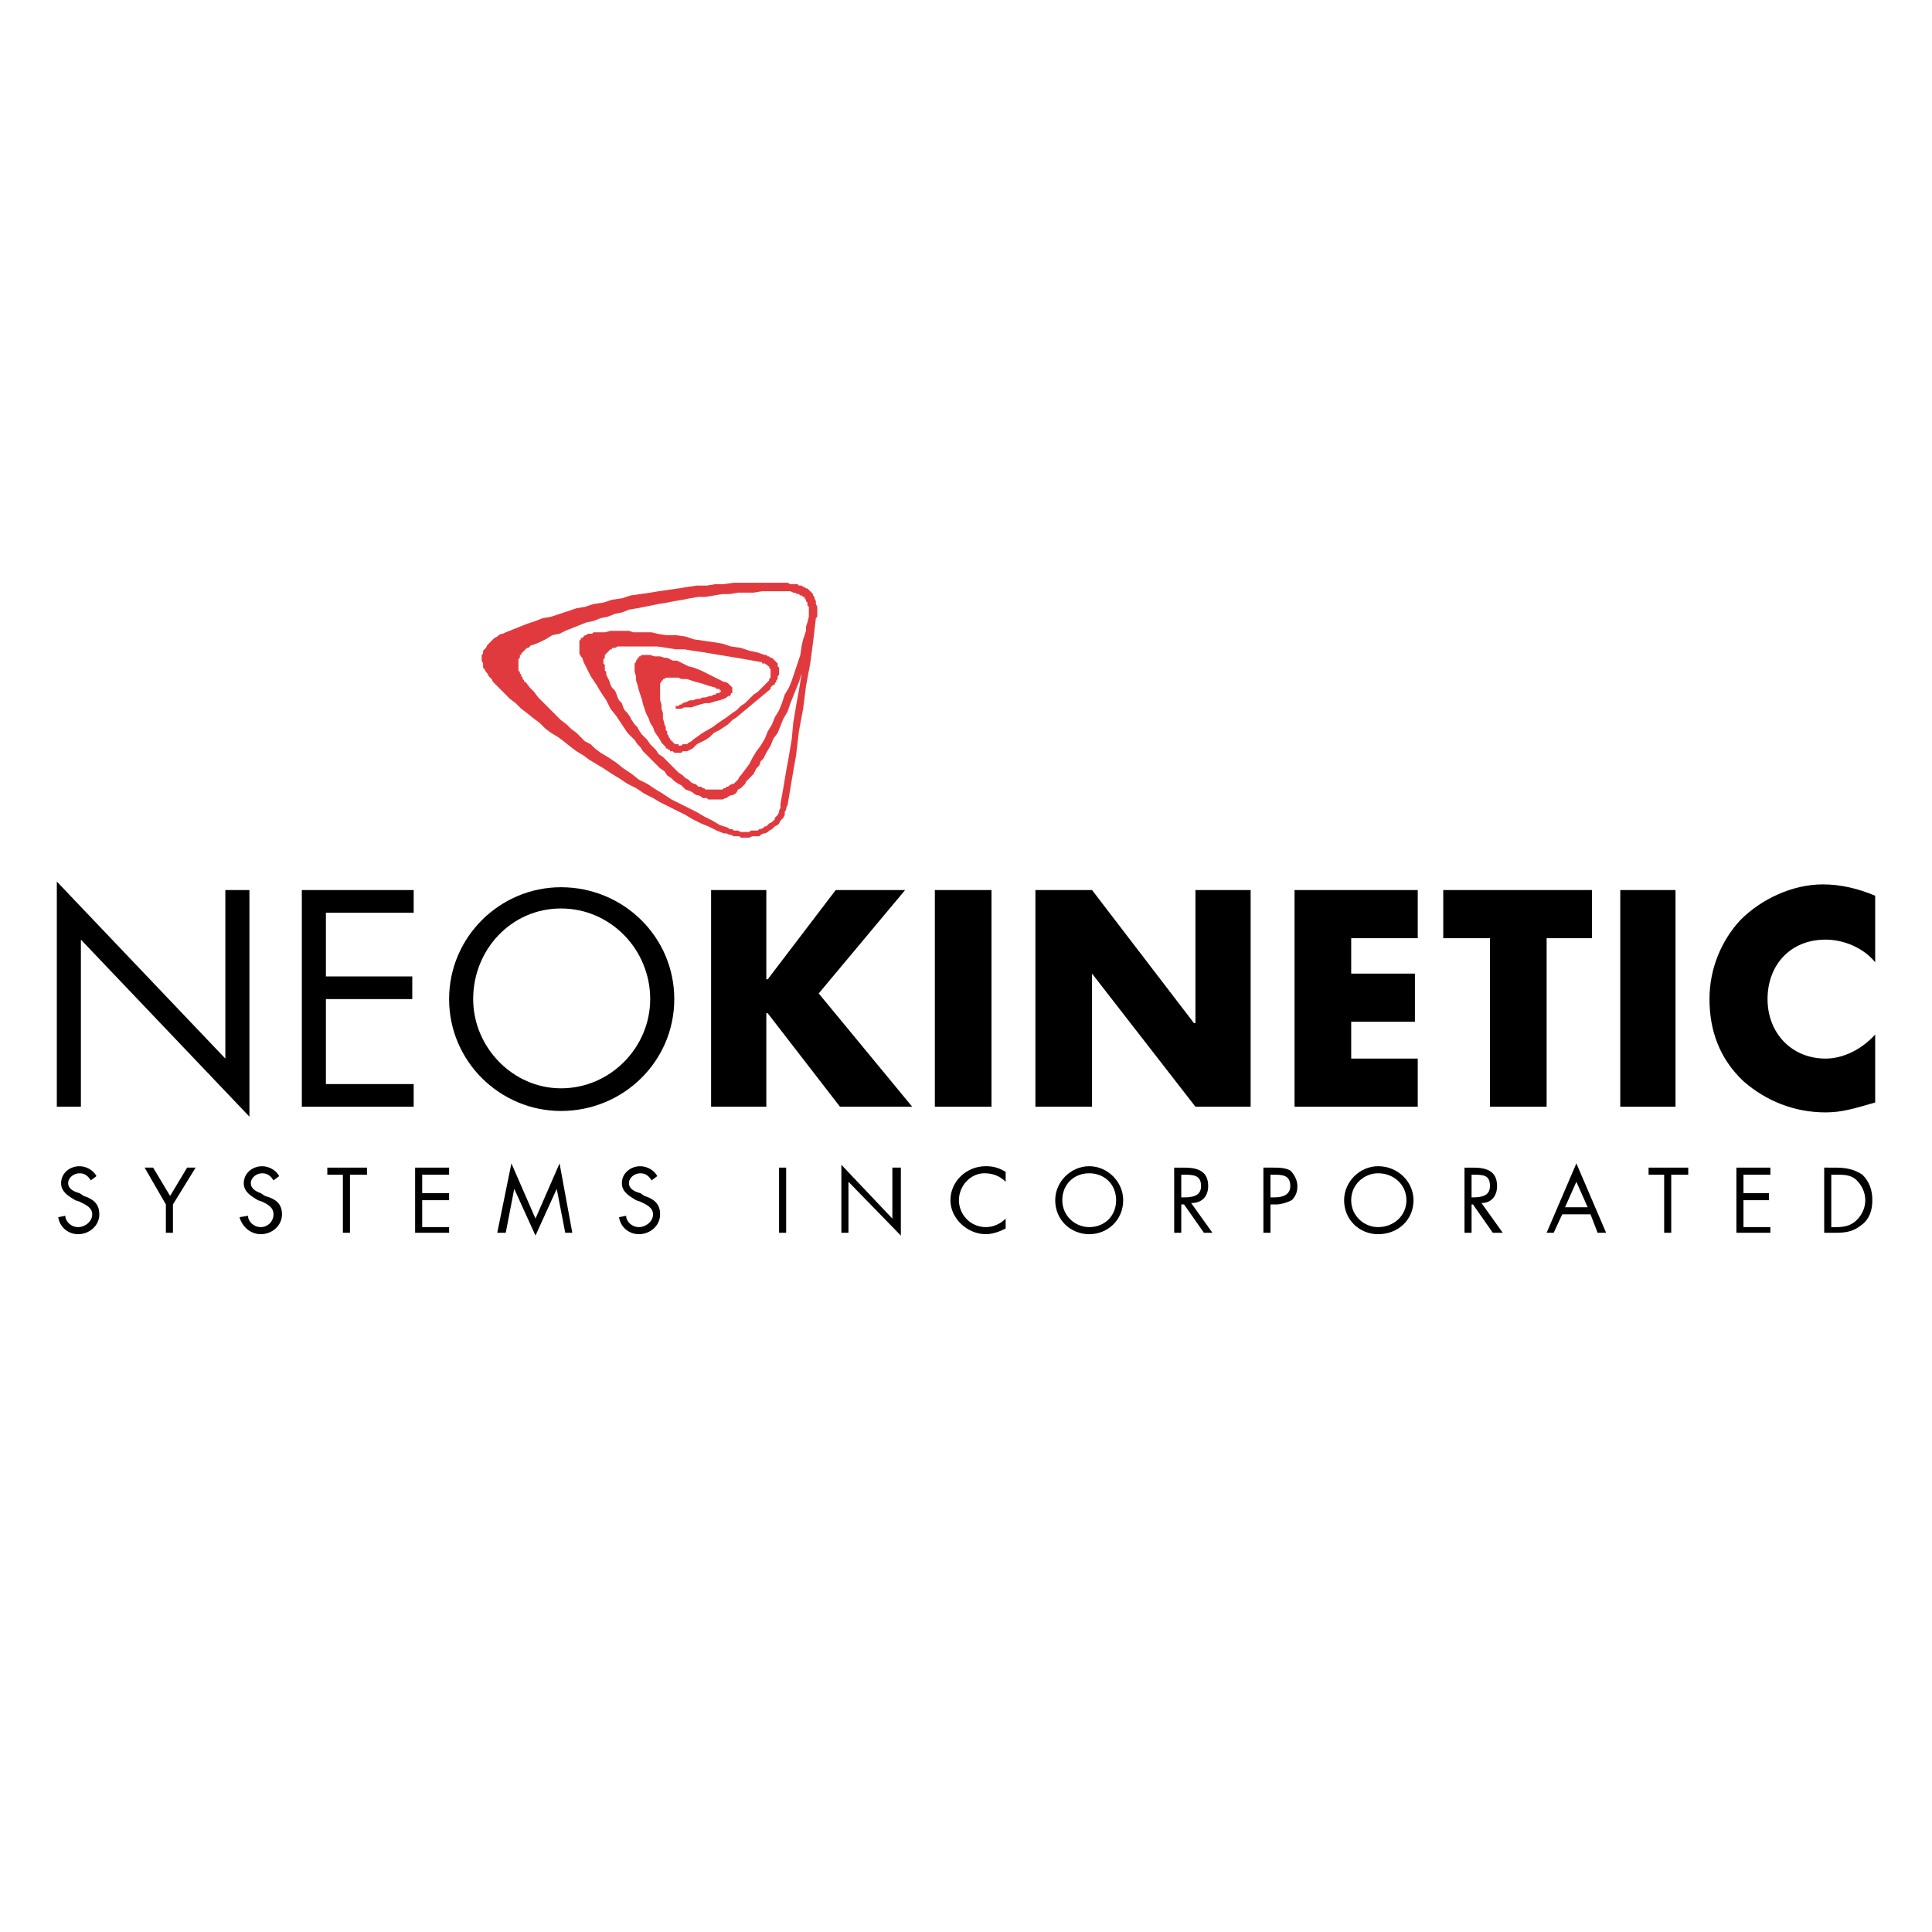
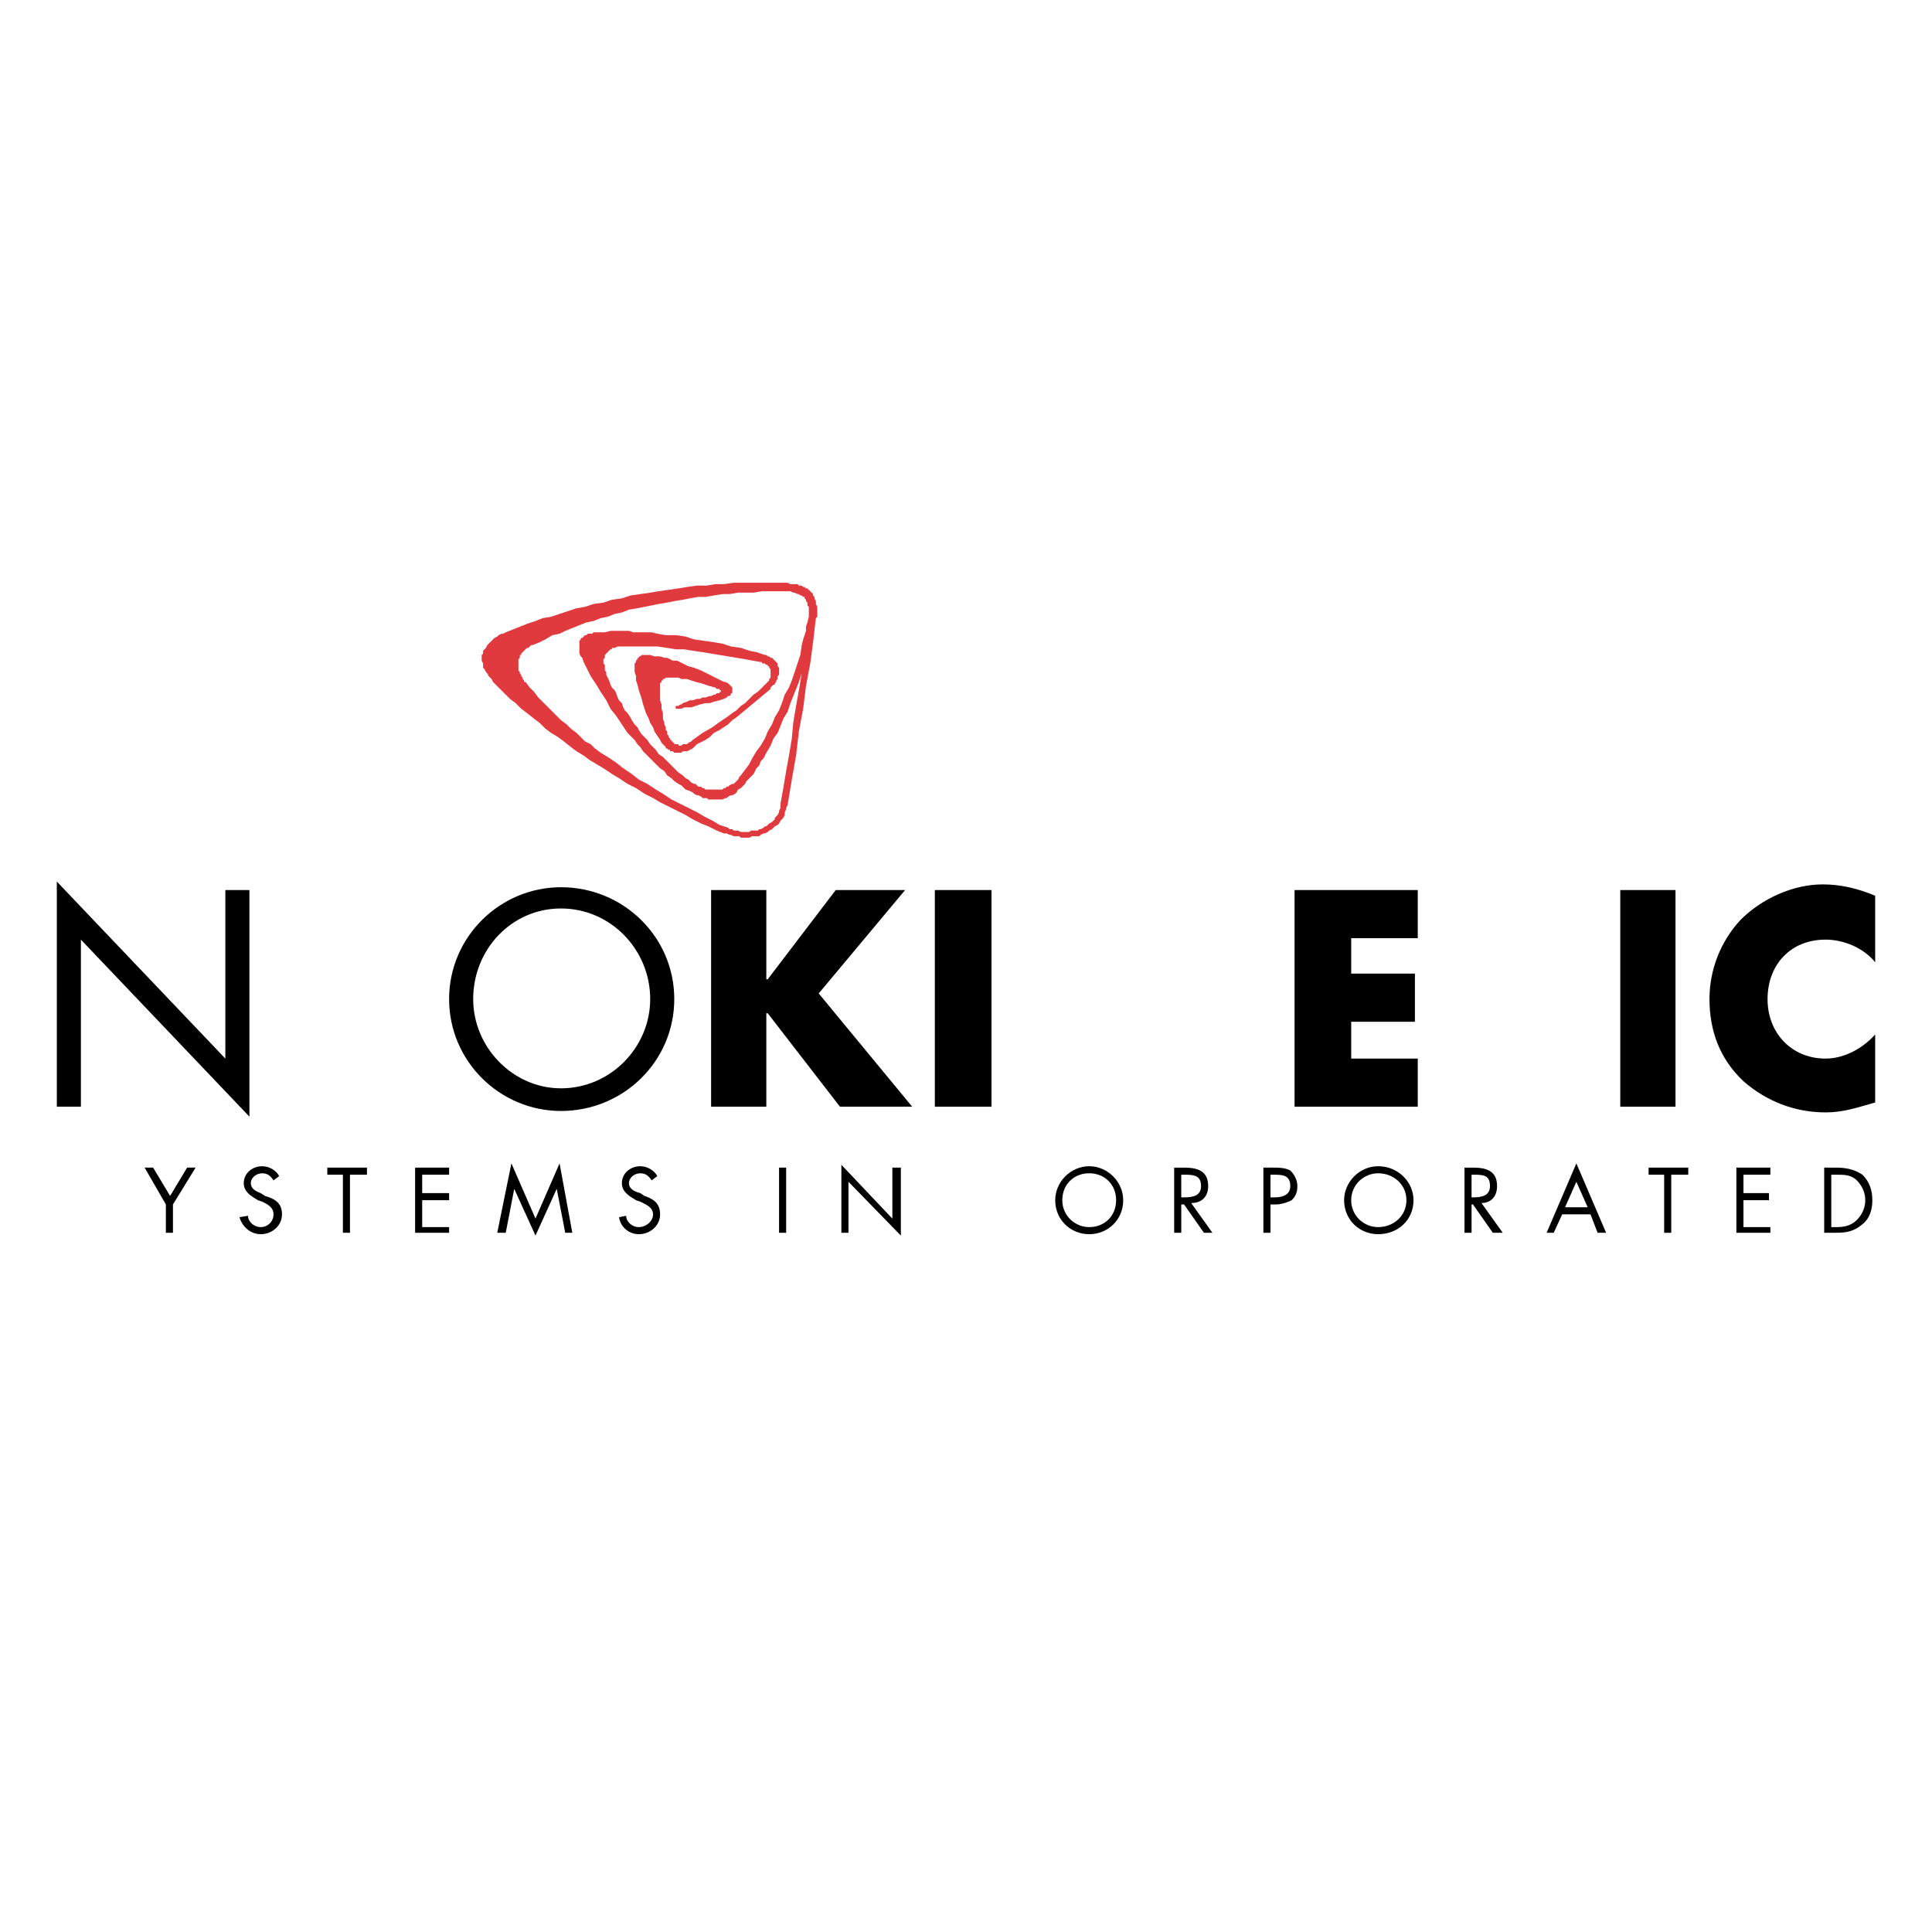
<svg xmlns="http://www.w3.org/2000/svg" version="1.0" id="Layer_1" x="0px" y="0px" width="192.756px" height="192.756px" viewBox="0 0 192.756 192.756" enable-background="new 0 0 192.756 192.756" xml:space="preserve">
  <g>
    <polygon fill-rule="evenodd" clip-rule="evenodd" fill="#FFFFFF" points="0,0 192.756,0 192.756,192.756 0,192.756 0,0  " />
    <polygon fill-rule="evenodd" clip-rule="evenodd" points="5.669,87.953 22.483,105.615 22.483,88.801 24.885,88.801    24.885,111.408 8.071,93.747 8.071,110.418 5.669,110.418 5.669,87.953  " />
-     <polygon fill-rule="evenodd" clip-rule="evenodd" points="30.113,88.801 41.274,88.801 41.274,91.062 32.515,91.062 32.515,97.42    41.133,97.42 41.133,99.68 32.515,99.68 32.515,108.158 41.274,108.158 41.274,110.418 30.113,110.418 30.113,88.801  " />
    <path fill-rule="evenodd" clip-rule="evenodd" d="M55.969,90.638c4.945,0,8.901,4.097,8.901,9.042c0,4.805-3.956,8.902-8.901,8.902   c-4.804,0-8.76-4.098-8.76-8.902C47.209,94.735,51.023,90.638,55.969,90.638L55.969,90.638L55.969,90.638z M55.969,88.519   c-6.076,0-11.162,4.945-11.162,11.161c0,6.217,5.086,11.162,11.162,11.162c6.217,0,11.303-4.945,11.303-11.162   C67.272,93.464,62.186,88.519,55.969,88.519L55.969,88.519z" />
    <polygon fill-rule="evenodd" clip-rule="evenodd" points="83.379,88.801 90.303,88.801 81.684,99.115 91.009,110.418    83.803,110.418 76.597,101.094 76.456,101.094 76.456,110.418 70.946,110.418 70.946,88.801 76.456,88.801 76.456,97.703    76.597,97.703 83.379,88.801  " />
    <polygon fill-rule="evenodd" clip-rule="evenodd" points="93.27,88.801 98.921,88.801 98.921,110.418 93.27,110.418 93.27,88.801     " />
-     <polygon fill-rule="evenodd" clip-rule="evenodd" points="103.302,88.801 108.953,88.801 119.126,102.082 119.268,102.082    119.268,88.801 124.777,88.801 124.777,110.418 119.268,110.418 108.953,97.137 108.953,97.137 108.953,110.418 103.302,110.418    103.302,88.801  " />
    <polygon fill-rule="evenodd" clip-rule="evenodd" points="134.809,93.605 134.809,97.137 141.167,97.137 141.167,101.941    134.809,101.941 134.809,105.615 141.449,105.615 141.449,110.418 129.157,110.418 129.157,88.801 141.449,88.801 141.449,93.605    134.809,93.605  " />
-     <polygon fill-rule="evenodd" clip-rule="evenodd" points="154.307,110.418 148.655,110.418 148.655,93.605 143.993,93.605    143.993,88.801 158.829,88.801 158.829,93.605 154.307,93.605 154.307,110.418  " />
    <polygon fill-rule="evenodd" clip-rule="evenodd" points="161.654,88.801 167.165,88.801 167.165,110.418 161.654,110.418    161.654,88.801  " />
    <path fill-rule="evenodd" clip-rule="evenodd" d="M187.087,96.007c-1.131-1.413-3.108-2.261-4.945-2.261   c-3.532,0-5.793,2.543-5.793,5.933c0,3.393,2.402,5.936,5.793,5.936c1.837,0,3.674-0.99,4.945-2.402v6.781   c-1.979,0.566-3.25,0.99-4.945,0.99c-3.108,0-5.935-1.131-8.195-3.109c-2.401-2.26-3.391-5.086-3.391-8.195   c0-2.966,1.131-5.792,3.108-7.912c2.119-2.119,5.228-3.532,8.195-3.532c1.836,0,3.532,0.424,5.228,1.13V96.007L187.087,96.007z" />
-     <path fill-rule="evenodd" clip-rule="evenodd" d="M9.061,117.766c-0.283-0.424-0.565-0.707-1.13-0.707   c-0.565,0-1.13,0.424-1.13,0.99c0,0.564,0.565,0.848,1.13,0.988l0.423,0.283c0.848,0.281,1.555,0.707,1.555,1.836   c0,1.131-0.989,1.979-2.119,1.979c-0.989,0-1.837-0.707-1.979-1.695l0.707-0.141c0,0.564,0.565,1.129,1.272,1.129   c0.706,0,1.413-0.564,1.413-1.271c0-0.705-0.707-0.988-1.271-1.271l-0.424-0.141c-0.707-0.424-1.413-0.848-1.413-1.695   c0-0.99,0.848-1.695,1.837-1.695c0.706,0,1.413,0.424,1.695,0.988L9.061,117.766L9.061,117.766z" />
    <polygon fill-rule="evenodd" clip-rule="evenodd" points="14.429,116.494 15.277,116.494 16.973,119.32 18.668,116.494    19.516,116.494 17.255,120.168 17.255,122.994 16.549,122.994 16.549,120.168 14.429,116.494  " />
    <path fill-rule="evenodd" clip-rule="evenodd" d="M27.287,117.766c-0.283-0.424-0.565-0.707-1.131-0.707   c-0.565,0-1.13,0.424-1.13,0.99c0,0.564,0.565,0.848,0.989,0.988l0.424,0.283c0.989,0.281,1.695,0.707,1.695,1.836   c0,1.131-0.989,1.979-2.119,1.979c-0.989,0-1.837-0.707-2.119-1.695l0.848-0.141c0,0.564,0.565,1.129,1.271,1.129   s1.272-0.564,1.272-1.271c0-0.705-0.565-0.988-1.131-1.271l-0.423-0.141c-0.707-0.424-1.413-0.848-1.413-1.695   c0-0.99,0.848-1.695,1.836-1.695c0.707,0,1.413,0.424,1.696,0.988L27.287,117.766L27.287,117.766z" />
    <polygon fill-rule="evenodd" clip-rule="evenodd" points="34.917,122.994 34.21,122.994 34.21,117.201 32.656,117.201    32.656,116.494 36.612,116.494 36.612,117.201 34.917,117.201 34.917,122.994  " />
    <polygon fill-rule="evenodd" clip-rule="evenodd" points="41.416,116.494 44.807,116.494 44.807,117.201 42.123,117.201    42.123,119.037 44.807,119.037 44.807,119.744 42.123,119.744 42.123,122.428 44.807,122.428 44.807,122.994 41.416,122.994    41.416,116.494  " />
    <polygon fill-rule="evenodd" clip-rule="evenodd" points="51.023,116.07 53.426,121.58 55.828,116.07 57.099,122.994    56.393,122.994 55.545,118.613 55.545,118.613 53.426,123.275 51.306,118.613 51.306,118.613 50.458,122.994 49.611,122.994    51.023,116.07  " />
    <path fill-rule="evenodd" clip-rule="evenodd" d="M65.012,117.766c-0.283-0.424-0.565-0.707-1.131-0.707   c-0.565,0-1.13,0.424-1.13,0.99c0,0.564,0.565,0.848,1.13,0.988l0.424,0.283c0.848,0.281,1.554,0.707,1.554,1.836   c0,1.131-0.989,1.979-2.119,1.979c-0.989,0-1.836-0.707-1.978-1.695l0.707-0.141c0,0.564,0.565,1.129,1.271,1.129   c0.707,0,1.413-0.564,1.413-1.271c0-0.705-0.707-0.988-1.272-1.271l-0.423-0.141c-0.707-0.424-1.414-0.848-1.414-1.695   c0-0.99,0.848-1.695,1.837-1.695c0.707,0,1.413,0.424,1.696,0.988L65.012,117.766L65.012,117.766z" />
    <polygon fill-rule="evenodd" clip-rule="evenodd" points="77.728,116.494 78.434,116.494 78.434,122.994 77.728,122.994    77.728,116.494  " />
    <polygon fill-rule="evenodd" clip-rule="evenodd" points="83.944,116.211 89.031,121.58 89.031,116.494 89.879,116.494    89.879,123.275 84.651,117.906 84.651,122.994 83.944,122.994 83.944,116.211  " />
-     <path fill-rule="evenodd" clip-rule="evenodd" d="M100.334,117.906c-0.564-0.564-1.271-0.848-2.119-0.848   c-1.413,0-2.543,1.271-2.543,2.686c0,1.412,1.13,2.684,2.685,2.684c0.706,0,1.413-0.281,1.978-0.848v0.99   c-0.564,0.281-1.271,0.564-1.978,0.564c-1.837,0-3.533-1.555-3.533-3.391c0-1.838,1.554-3.391,3.533-3.391   c0.706,0,1.271,0.141,1.978,0.564V117.906L100.334,117.906z" />
    <path fill-rule="evenodd" clip-rule="evenodd" d="M108.67,117.059c1.555,0,2.685,1.131,2.685,2.686s-1.13,2.684-2.685,2.684   c-1.412,0-2.685-1.129-2.685-2.684S107.116,117.059,108.67,117.059L108.67,117.059L108.67,117.059z M108.67,116.354   c-1.836,0-3.391,1.553-3.391,3.391c0,1.979,1.555,3.391,3.391,3.391c1.837,0,3.392-1.412,3.392-3.391   C112.062,117.906,110.507,116.354,108.67,116.354L108.67,116.354z" />
    <path fill-rule="evenodd" clip-rule="evenodd" d="M117.854,117.201h0.282c0.848,0,1.695,0,1.695,1.129   c0,0.99-0.848,1.131-1.695,1.131h-0.282V117.201L117.854,117.201L117.854,117.201z M117.854,120.168h0.282l1.979,2.826h0.848   l-2.12-2.967c1.131,0,1.696-0.707,1.696-1.697c0-1.553-1.131-1.836-2.402-1.836h-0.989v6.5h0.707V120.168L117.854,120.168z" />
    <path fill-rule="evenodd" clip-rule="evenodd" d="M126.756,117.201h0.282c0.848,0,1.695,0,1.695,1.129   c0,0.848-0.706,1.131-1.554,1.131h-0.424V117.201L126.756,117.201L126.756,117.201z M126.756,120.168h0.564   c0.424,0,0.989-0.141,1.555-0.424c0.424-0.424,0.565-0.848,0.565-1.414c0-0.564-0.283-1.129-0.707-1.553   c-0.564-0.283-1.13-0.283-1.695-0.283h-0.989v6.5h0.707V120.168L126.756,120.168z" />
-     <path fill-rule="evenodd" clip-rule="evenodd" d="M137.494,117.059c1.554,0,2.825,1.131,2.825,2.686s-1.271,2.684-2.825,2.684   c-1.413,0-2.686-1.129-2.686-2.684S136.081,117.059,137.494,117.059L137.494,117.059L137.494,117.059z M137.494,116.354   c-1.837,0-3.392,1.553-3.392,3.391c0,1.979,1.555,3.391,3.392,3.391c1.978,0,3.532-1.412,3.532-3.391   C141.026,117.906,139.472,116.354,137.494,116.354L137.494,116.354z" />
+     <path fill-rule="evenodd" clip-rule="evenodd" d="M137.494,117.059c1.554,0,2.825,1.131,2.825,2.686s-1.271,2.684-2.825,2.684   c-1.413,0-2.686-1.129-2.686-2.684S136.081,117.059,137.494,117.059L137.494,117.059z M137.494,116.354   c-1.837,0-3.392,1.553-3.392,3.391c0,1.979,1.555,3.391,3.392,3.391c1.978,0,3.532-1.412,3.532-3.391   C141.026,117.906,139.472,116.354,137.494,116.354L137.494,116.354z" />
    <path fill-rule="evenodd" clip-rule="evenodd" d="M146.818,117.201h0.142c0.989,0,1.695,0,1.695,1.129   c0,0.99-0.848,1.131-1.695,1.131h-0.142V117.201L146.818,117.201L146.818,117.201z M146.818,120.168h0.142l1.979,2.826h0.989   l-2.12-2.967c0.989,0,1.555-0.707,1.555-1.697c0-1.553-1.131-1.836-2.402-1.836h-0.848v6.5h0.706V120.168L146.818,120.168z" />
    <path fill-rule="evenodd" clip-rule="evenodd" d="M158.404,120.451h-2.261l1.131-2.545L158.404,120.451L158.404,120.451   L158.404,120.451z M158.688,121.156l0.706,1.838h0.848l-2.967-6.924l-2.968,6.924h0.707l0.848-1.838H158.688L158.688,121.156z" />
    <polygon fill-rule="evenodd" clip-rule="evenodd" points="166.74,122.994 166.034,122.994 166.034,117.201 164.48,117.201    164.48,116.494 168.437,116.494 168.437,117.201 166.74,117.201 166.74,122.994  " />
    <polygon fill-rule="evenodd" clip-rule="evenodd" points="173.24,122.994 176.631,122.994 176.631,122.428 173.946,122.428    173.946,119.744 176.49,119.744 176.49,119.037 173.946,119.037 173.946,117.201 176.631,117.201 176.631,116.494 173.24,116.494    173.24,122.994  " />
    <path fill-rule="evenodd" clip-rule="evenodd" d="M182.707,122.428v-5.227h0.564c0.707,0,1.413,0,1.979,0.564   s0.848,1.271,0.848,1.979s-0.282,1.412-0.848,1.979c-0.565,0.564-1.271,0.705-1.979,0.705H182.707L182.707,122.428L182.707,122.428   z M182,122.994h1.131c1.13,0,1.836-0.143,2.685-0.848c0.706-0.566,0.988-1.414,0.988-2.402c0-0.99-0.282-1.838-0.988-2.543   c-0.849-0.566-1.695-0.707-2.685-0.707H182V122.994L182,122.994z" />
    <path fill-rule="evenodd" clip-rule="evenodd" fill="#E13A3E" d="M79.988,67.184l-0.283,1.696l-0.282,1.554l-0.283,1.696L79,73.683   l-0.283,1.695l-0.283,1.554l-0.283,1.695l-0.282,1.554v0.283v0.141l-0.142,0.283v0.142l-0.141,0.283l-0.141,0.141l-0.142,0.141   v0.142l-0.141,0.141l-0.142,0.141l-0.282,0.142l-0.142,0.141l-0.141,0.141h-0.142l-0.141,0.142l-0.282,0.141H75.75l-0.141,0.141   h-0.283h-0.141h-0.283l-0.142,0.142h-0.141h-0.282h-0.142h-0.282l-0.283-0.142h-0.142h-0.283l-0.141-0.141h-0.283l-0.141-0.141   l-0.848-0.283l-0.707-0.424l-0.848-0.424l-0.707-0.424l-0.848-0.424l-0.848-0.424l-0.848-0.423l-0.848-0.565l-0.706-0.424   l-0.848-0.565l-0.848-0.424l-0.706-0.565l-0.848-0.565l-0.706-0.565l-0.848-0.565l-0.707-0.424l-0.565-0.423l-0.424-0.424   l-0.565-0.282l-0.424-0.424l-0.424-0.424l-0.565-0.424l-0.424-0.424l-0.565-0.424l-0.424-0.424l-0.424-0.424l-0.424-0.424   l-0.989-0.989l-0.424-0.565l-0.424-0.424l-0.424-0.565h-0.141V67.89l-0.141-0.142v-0.141l-0.142-0.141v-0.141l-0.141-0.142v-0.141   l-0.142-0.142V66.76v-0.141v-0.142v-0.141v-0.142v-0.141v-0.141v-0.141l0.142-0.142v-0.141v-0.141h0.141v-0.142l0.142-0.141   l0.141-0.142l0,0l0.141-0.141l0.142-0.142h0.141l0.141-0.141l0.141-0.141h0.142l0.707-0.283l0.565-0.282l0.707-0.424l0.707-0.141   l0.565-0.283l0.707-0.283l0.707-0.282l0.707-0.283l0.707-0.141l0.706-0.283l0.707-0.141l0.707-0.283l0.706-0.142l0.707-0.282   l0.848-0.142l0.707-0.141l0.707-0.141l0.706-0.142l0.848-0.141l0.706-0.141l0.848-0.142l0.706-0.141l0.848-0.142h0.707l0.847-0.141   l0.848-0.141h0.706l0.848-0.142h0.848h0.707l0.848-0.141h0.848h0.424h0.283h0.283h0.282h0.283h0.283h0.141l0.283,0.141h0.141   l0.283,0.142h0.141l0.142,0.141h0.141l0.141,0.141h0.142v0.142l0.141,0.141v0.142l0.141,0.141v0.141v0.142l0.142,0.141v0.141v0.142   v0.141v0.283v0.141v0.142l-0.142,0.565l-0.141,0.424v0.424l-0.141,0.424l-0.142,0.424l-0.141,0.565l-0.141,0.989l-0.142,0.424   l-0.141,0.423l-0.283,0.848L79,67.89l-0.283,0.707l-0.424,0.707l-0.282,0.848l-0.283,0.707l-0.424,0.706l-0.283,0.707l-0.424,0.707   l-0.283,0.707l-0.423,0.707l-0.424,0.565l-0.424,0.707l-0.283,0.565l-0.423,0.565l-0.424,0.565l-0.142,0.142l-0.141,0.283   l-0.142,0.141l-0.141,0.141l-0.142,0.142h-0.141l-0.283,0.141l-0.141,0.141H72.5l-0.141,0.141h-0.142l-0.141,0.142h-0.283h-0.141   h-0.142H71.37h-0.283h-0.141h-0.142h-0.141h-0.282l-0.142-0.142h-0.141l-0.142-0.141h-0.283l-0.141-0.141l-0.141-0.141H69.25   l-0.282-0.142l-0.142-0.141l-0.141-0.141l-0.283-0.142l-0.282-0.283l-0.424-0.283l-0.283-0.282l-0.282-0.283l-0.424-0.424   l-0.283-0.283l-0.283-0.283l-0.424-0.282l-0.282-0.424l-0.283-0.283l-0.283-0.283l-0.283-0.424l-0.282-0.283l-0.283-0.282   l-0.283-0.424l-0.141-0.283l-0.283-0.283l-0.282-0.424l-0.142-0.283l-0.283-0.424l-0.283-0.282l-0.141-0.283l-0.142-0.424   l-0.282-0.283l-0.141-0.283l-0.141-0.424l-0.142-0.282l-0.283-0.283l-0.141-0.283l-0.141-0.424l-0.142-0.283l-0.141-0.282v-0.283   l-0.142-0.142V66.76v-0.283v-0.141l-0.141-0.142v-0.141v-0.141v-0.141l0.141-0.142v-0.141l0,0v-0.141l0.142-0.142l0,0l0.141-0.141   l0,0l0.142-0.142l0,0l0.141-0.141h0.141V64.64h0.142h0.141l0.283-0.141h0.141h0.282h0.424h0.283h0.848h0.424h0.424h0.283h0.424   h0.424l0.989,0.141l0.847,0.142h0.848l0.848,0.141l0.989,0.142l0.848,0.141l0.848,0.142l0.848,0.141l1.696,0.283l1.554,0.282h0.141   v0.141h0.141h0.141l0,0l0.142,0.142l0,0h0.141v0.141h0.142v0.142l0,0l0.141,0.141l0,0v0.141l0,0v0.142l0,0v0.141l0,0v0.142v0.141   l0,0v0.141l0,0l-0.141,0.141l0,0v0.142l-0.142,0.141l0,0l-0.141,0.141l0,0l-0.424,0.424l-0.424,0.424l-0.424,0.283l-0.424,0.424   l-0.423,0.424l-0.424,0.282l-0.424,0.424l-0.424,0.282L72.5,71.563l-0.424,0.283l-0.424,0.283l-0.565,0.424l-0.989,0.565   l-0.989,0.707l-0.141,0.142l-0.283,0.141l-0.141,0.141h-0.283H68.12l0,0l-0.142,0.142h-0.141l0,0h-0.142v-0.142h-0.141h-0.142l0,0   h-0.141v-0.141h-0.141v-0.141H66.99v-0.142h-0.141v-0.141l0,0l-0.142-0.142V73.4l-0.141-0.141v-0.142v-0.141l-0.142-0.141v-0.283   l-0.141-0.283v-0.141l-0.142-0.424V71.14L66,70.716v-0.424l-0.142-0.424v-0.565v-0.283v-0.141v-0.283v-0.142v-0.283L66,68.031l0,0   V67.89h0.141l0,0v-0.142h0.142l0,0l0,0l0.141-0.141l0,0h0.142l0,0h0.283h0.141h0.282h0.283h0.141l0.283,0.141h0.283h0.283   l0.424,0.142l0.424,0.141l0.565,0.141l0.424,0.142l0.423,0.141l0.565,0.142l0.141,0.141h0.142h0.141l0,0v0.142h0.141l0,0l0,0v0.141   h-0.141v0.141h-0.141h-0.142l-0.141,0.142h-0.142l-0.282,0.141h-0.142l-0.423,0.141h-0.283l-0.283,0.142h-0.283l-0.424,0.141   h-0.283l-0.282,0.141l-0.424,0.142l-0.142,0.141h-0.141l-0.142,0.141h-0.141h-0.142v0.142l0,0l0,0l0,0l0,0v0.141h0.142l0,0h0.141   h0.142h0.141l0.283-0.141h0.141h0.565l0.424-0.142l0.424-0.141l0.565-0.141h0.423l0.424-0.142l0.565-0.141l0.424-0.141l0.283-0.142   l0.141-0.141h0.141l0,0l0.142-0.141l0,0v-0.142h0.141l0,0v-0.141l0,0v-0.141l0,0v-0.142l0,0v-0.141l0,0l-0.141-0.142l-0.142-0.141   l0,0l-0.141-0.142l-0.282-0.141h-0.142l-0.565-0.283l-0.565-0.282l-0.565-0.283l-0.565-0.283l-0.707-0.282l-0.565-0.142   l-0.565-0.283l-0.565-0.282h-0.424l-0.282-0.141l-0.283-0.142h-0.283l-0.424-0.141h-0.282h-0.283l-0.424-0.141l0,0h-0.141h-0.142   h-0.141h-0.141l0,0h-0.142h-0.141l0,0l-0.142,0.141l0,0H63.74v0.141l0,0h-0.141v0.142l0,0l-0.141,0.141l0,0v0.141l-0.142,0.141   v0.283v0.142v0.282v0.142l0.142,0.424v0.424l0.141,0.424l0.141,0.565l0.141,0.424l0.142,0.424l0.141,0.565l0.142,0.424l0.141,0.424   l0.283,0.565l0.141,0.424l0.283,0.424l0.141,0.424l0.283,0.424l0.282,0.424L66,74.107l0.141,0.141l0.142,0.142l0.141,0.141v0.142   h0.142l0.141,0.141h0.142v0.141h0.141h0.141l0.141,0.141h0.141l0,0h0.142h0.141h0.142h0.141l0,0l0.142-0.141h0.141h0.283   l0.282-0.141l0.283-0.141l0.141-0.142l0.283-0.283l0.283-0.141l0.565-0.283l0.423-0.283l0.424-0.424l0.565-0.282l0.424-0.283   l0.424-0.283l0.424-0.424l0.424-0.283l0.848-0.706l0.848-0.707l0.848-0.707l0.848-0.707v-0.141l0.141-0.142l0.142-0.141h0.141   v-0.142l0.142-0.141V67.89l0.141-0.142v-0.141v-0.141l0.141-0.141v-0.142v-0.141v-0.142V66.76v-0.141l-0.141-0.142l0,0v-0.141   v-0.142l-0.141-0.141l0,0l-0.142-0.141l-0.141-0.141l0,0l-0.142-0.142H76.88l-0.141-0.141h-0.142l-0.141-0.141h-0.142l-0.847-0.283   l-0.707-0.142l-0.847-0.283l-0.989-0.141l-0.848-0.283l-0.848-0.141l-0.989-0.141l-0.989-0.141l-0.848-0.283l-0.989-0.142h-0.989   l-0.848-0.141l-0.565-0.142h-0.424h-0.424H63.74h-0.565l-0.424-0.141h-0.424h-0.989h-0.424l-0.565,0.141h-0.424h-0.282H59.36   h-0.141l-0.142,0.142h-0.283h-0.141l-0.141,0.141h-0.142l-0.141,0.142l-0.141,0.141h-0.142v0.142l-0.141,0.141v0.141v0.283v0.141   v0.141v0.283v0.283l0.141,0.283l0.142,0.141l0.141,0.424l0.141,0.283l0.142,0.283l0.424,0.848l0.565,0.848l0.423,0.707l0.565,0.848   l0.424,0.848l0.565,0.707l0.282,0.424l0.282,0.424l0.283,0.424l0.283,0.424l0.283,0.283l0.424,0.424l0.283,0.424l0.282,0.283   l0.283,0.424l0.424,0.424l0.283,0.283l0.283,0.283l0.424,0.424l0.282,0.282l0.424,0.283l0.283,0.424l0.424,0.283l0.282,0.283   l0.424,0.283l0.283,0.141l0.424,0.424l0.424,0.141l0.283,0.141l0.141,0.142l0.283,0.141h0.141l0.283,0.142l0.142,0.141h0.283h0.141   l0.141,0.142h0.283h0.141h0.283h0.141h0.142h0.282h0.142l0.283-0.142H72.5l0.141-0.141l0.283-0.142h0.141l0.283-0.141l0.141-0.142   l0.142-0.282l0.283-0.142l0.141-0.141l0.283-0.282l0.141-0.283l0.141-0.141l0.283-0.283l0.283-0.283l0.141-0.283l0.142-0.283   l0.282-0.282l0.142-0.424l0.282-0.283l0.283-0.565l0.424-0.706l0.283-0.707l0.424-0.565l0.283-0.706l0.282-0.707l0.424-0.706   l0.283-0.848l0.283-0.707l0.283-0.707l0.282-0.707L79.988,67.184L79.988,67.184L79.988,67.184z M81.401,61.673l0.141-0.141V61.25   v-0.283v-0.283v-0.141l-0.141-0.283v-0.141v-0.141l-0.142-0.283v-0.142l-0.141-0.141v-0.141l-0.141-0.142l-0.142-0.141l0,0   l-0.141-0.142l-0.142-0.141h-0.141l-0.141-0.141h-0.142l-0.141-0.141h-0.141h-0.142l-0.141-0.142h-0.283h-0.424l-0.283-0.141   h-0.283h-0.847h-0.848H75.75h-0.848h-0.848h-0.848l-0.989,0.141H71.37l-0.848,0.142h-0.989l-0.989,0.141l-0.848,0.141l-0.989,0.141   l-0.989,0.142L64.87,59.13l-0.989,0.142l-0.989,0.141l-0.848,0.283l-0.989,0.141l-0.848,0.283l-0.989,0.141l-0.848,0.283   l-0.848,0.141l-0.848,0.283l-0.848,0.283l-0.848,0.283l-0.847,0.141l-0.707,0.283l-0.848,0.283l-0.707,0.282l-0.707,0.283   l-0.707,0.282l-0.283,0.142h-0.141l-0.283,0.141l-0.141,0.142l-0.283,0.141l-0.141,0.142l-0.141,0.141l-0.142,0.141l-0.141,0.141   l-0.142,0.142L48.48,64.64l-0.141,0.142l-0.142,0.141v0.142v0.141l-0.141,0.142l0,0v0.141v0.141l0,0v0.142v0.141l0.141,0.282v0.142   v0.283l0.142,0.141l0.141,0.283l0.141,0.141l0.142,0.283l0.141,0.141l0.142,0.141l0.141,0.283l0.141,0.141l0.141,0.142l0.142,0.141   l0.141,0.142l0.565,0.565l0.565,0.565l0.565,0.424l0.565,0.565l0.565,0.424l0.706,0.565l0.565,0.424l0.565,0.565l0.565,0.424   l0.707,0.424l0.565,0.424l0.707,0.565l0.565,0.424l0.707,0.424l0.565,0.424l0.707,0.424l0.706,0.423l0.848,0.565l0.707,0.424   l0.848,0.565l0.848,0.423l0.848,0.565l0.848,0.424l0.706,0.424l0.848,0.424l0.848,0.424l0.848,0.424l0.707,0.424l0.848,0.424   l0.707,0.282l0.848,0.424l0.707,0.283H72.5l0.282,0.142h0.142l0.282,0.141h0.283h0.283l0.142,0.141h0.282h0.283h0.282l0.283-0.141   h0.142h0.283h0.282l0.142-0.141l0.282-0.142h0.141l0.283-0.141l0.142-0.142l0.282-0.141l0.142-0.141l0.141-0.142l0.283-0.141   l0.141-0.141l0.142-0.283l0.141-0.141l0.141-0.142l0.141-0.282V81.03l0.142-0.283v-0.142l0.141-0.282L79,77.781l0.424-2.402   l0.282-2.402l0.424-2.261l0.283-2.261l0.424-2.261l0.283-2.119L81.401,61.673L81.401,61.673z" />
  </g>
</svg>